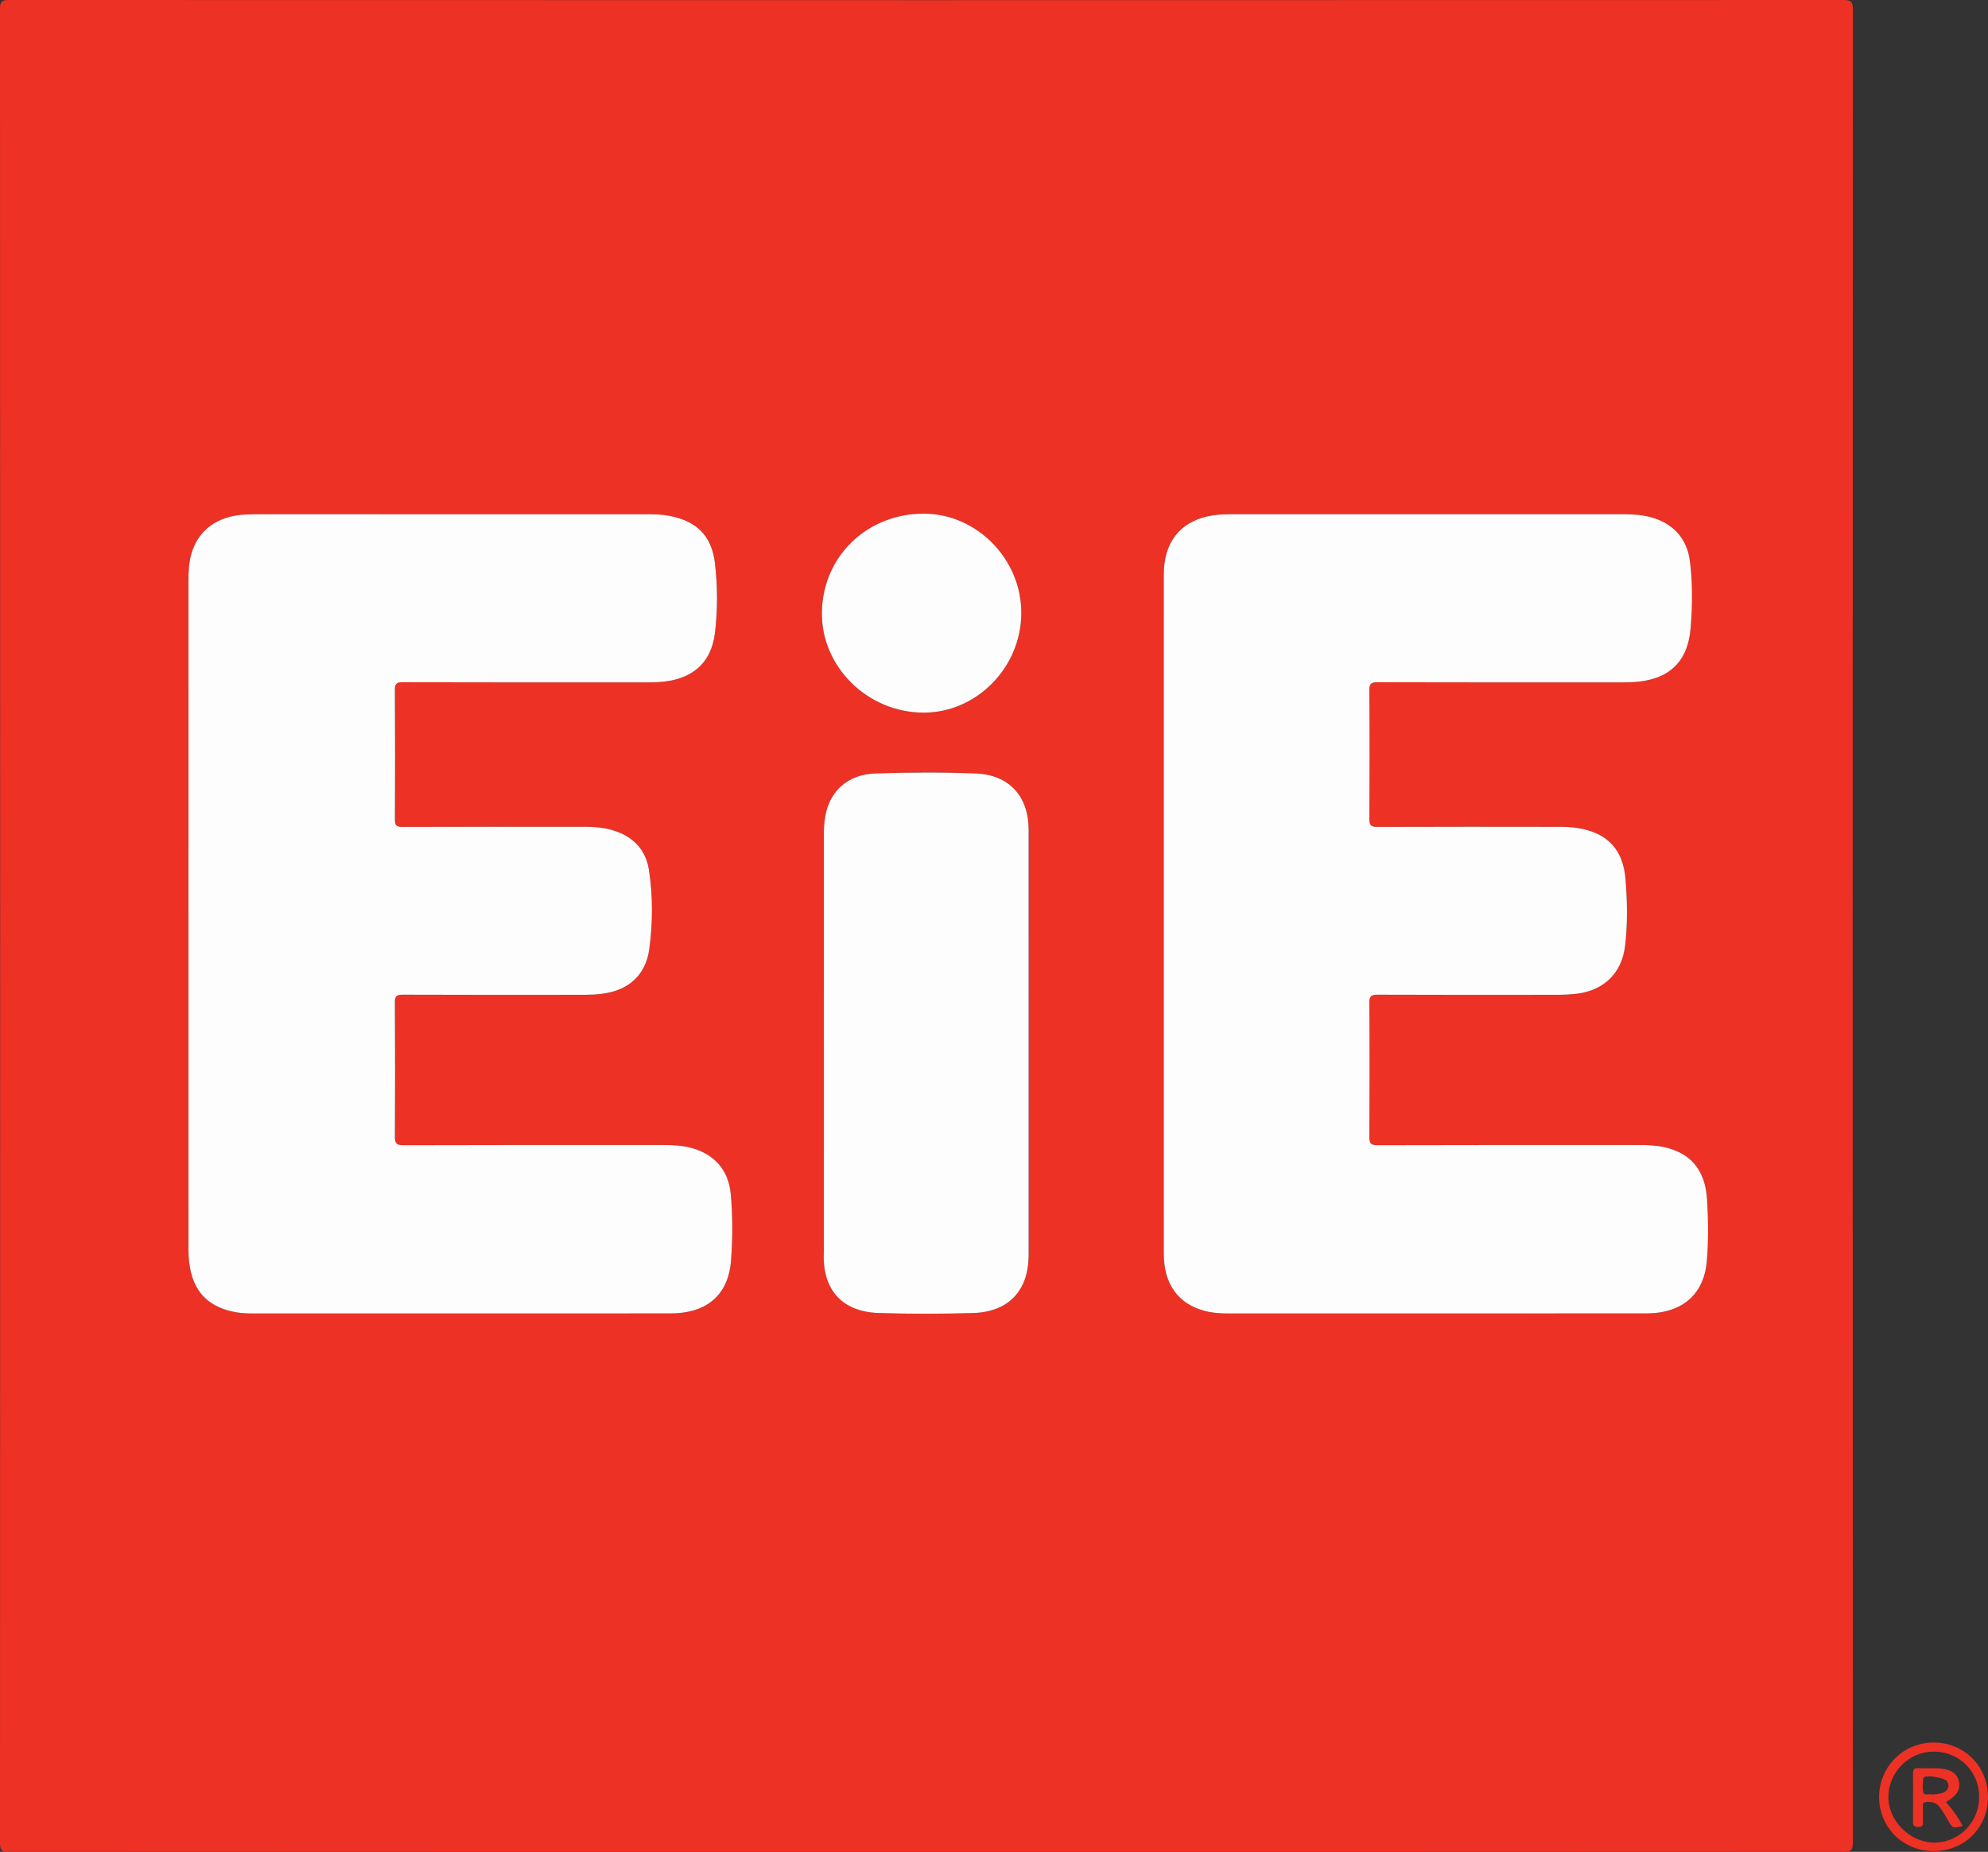
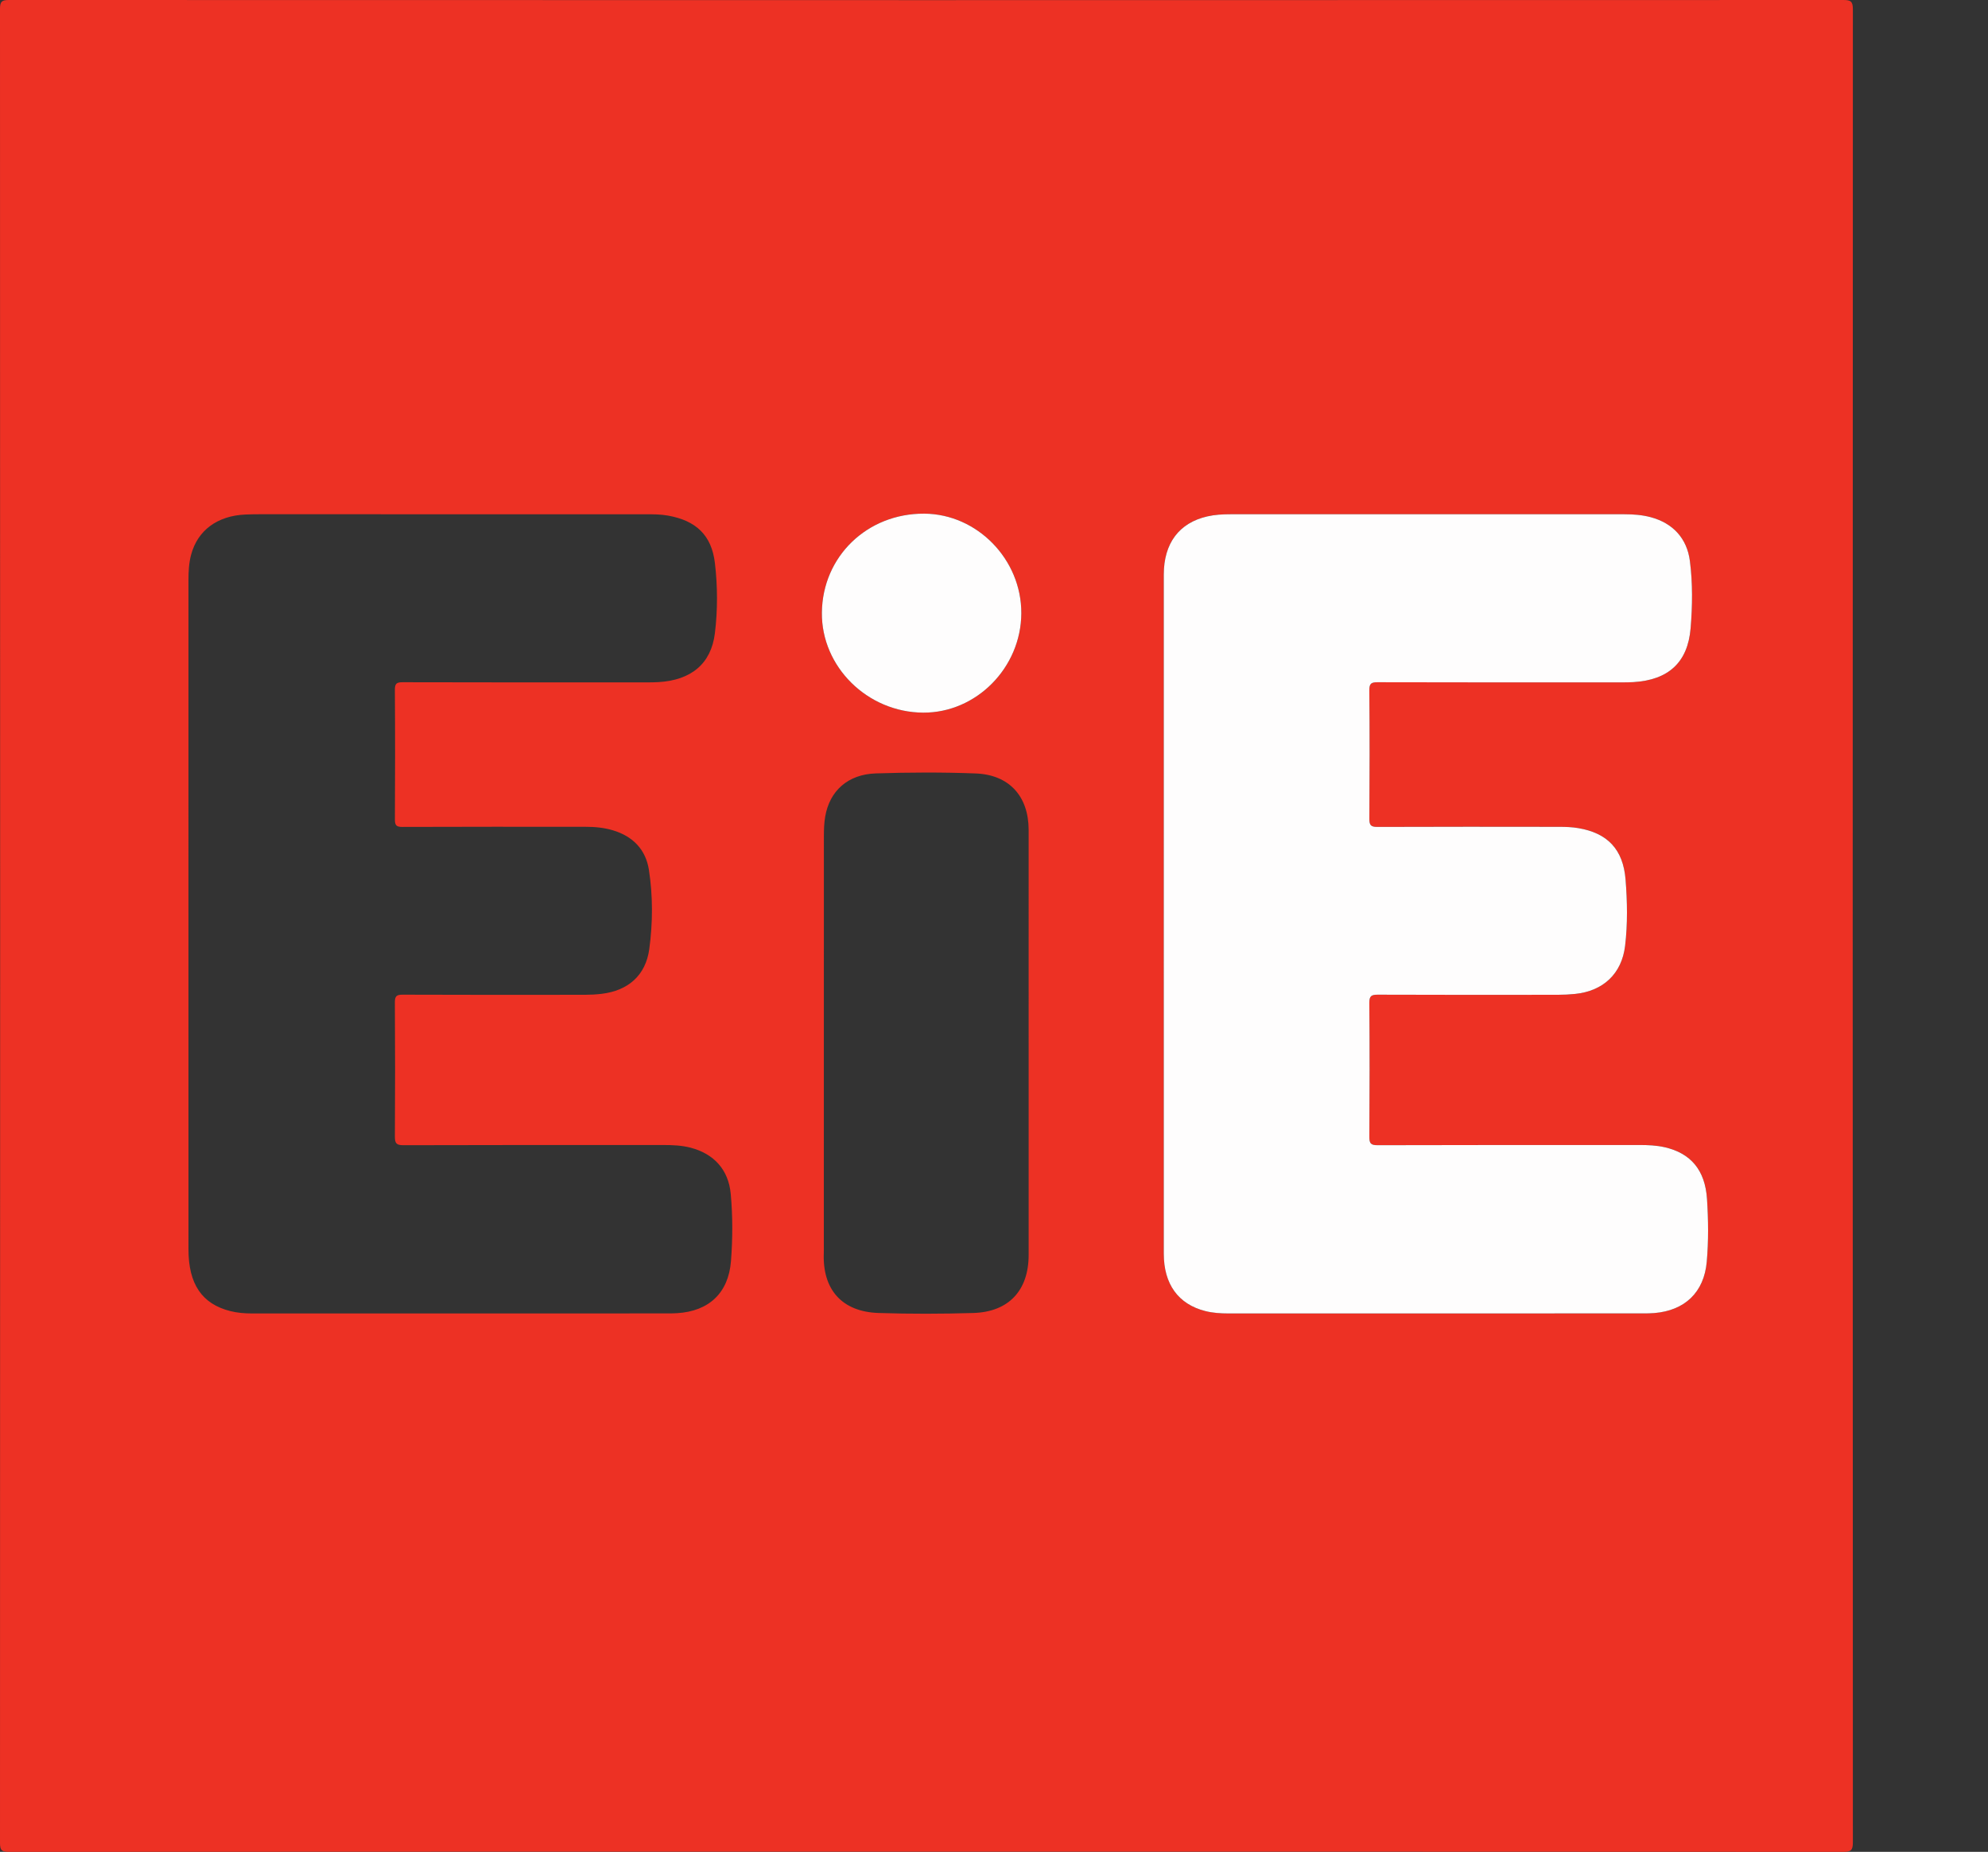
<svg xmlns="http://www.w3.org/2000/svg" id="Layer_2" data-name="Layer 2" viewBox="0 0 894.588 833.334">
  <rect x="0" y="0" width="894.588" height="833.334" fill="#333333" stroke="none" />
  <defs>
    <style>
      .cls-1 {
        fill: #fefdfd;
      }

      .cls-1, .cls-2 {
        stroke-width: 0px;
      }

      .cls-2 {
        fill: #ed3124;
      }
    </style>
  </defs>
  <g id="Layer_1-2" data-name="Layer 1">
    <g>
      <path class="cls-2" d="M416.602,833.257c-137.51,0-275.021-.012-412.531.077-3.213.002-4.072-.648-4.071-3.992C.091,554.226.091,279.11 0,3.994-.001.653.852-.001,4.069,0c275.134.083,550.268.082,825.402.004,3.286-.001,4.315.575,4.314,4.158-.101,275.002-.101,550.005-0,825.007.001,3.578-1.021,4.163-4.312,4.161-137.624-.085-275.248-.073-412.871-.073ZM84.804,411.117c0,12.593-0,25.185,0,37.778 0,37.778-.016,75.556.008,113.334.01,15.626,6.087,24.547,18.805,27.754,3.203.808,6.466,1.071,9.772,1.07,62.4-.018,124.8-.013,187.2-.018,1.36-0,2.723-.026,4.08-.108,14.346-.867,23.159-9.096,24.267-23.441.776-10.053.813-20.184-.111-30.242-.995-10.834-7.527-18.043-18.092-20.791-3.996-1.039-8.055-1.197-12.142-1.197-39.028.002-78.057-.044-117.085.084-3.242.011-3.831-.979-3.812-3.955.126-20.079.128-40.16-.005-60.24-.019-2.839.694-3.553,3.536-3.541,27.342.115,54.685.08,82.027.05,2.489-.003,4.993-.138,7.464-.433,11.914-1.423,19.852-8.271,21.458-20.172,1.59-11.783,1.66-23.792-.162-35.582-1.416-9.157-7.184-15.129-16.188-17.824-4.067-1.217-8.222-1.586-12.425-1.588-27.456-.014-54.912-.048-82.368.057-2.715.01-3.345-.77-3.33-3.391.109-19.399.124-38.799-.012-58.198-.02-2.823.662-3.527,3.505-3.519,36.646.106,73.292.071,109.937.065,1.7-0,3.404-.016,5.101-.113,14.726-.846,23.773-8.196,25.464-21.994,1.282-10.452,1.243-21.127.01-31.584-1.486-12.6-8.548-19.118-21.103-21.357-3.383-.603-6.775-.601-10.17-.602-57.862-.022-115.724-.017-173.586-.01-2.154 0-4.311.034-6.463.13-12.562.561-21.425,7.103-24.368,18.023-1.01,3.747-1.209,7.603-1.21,11.464-.006,50.03-.004,100.06-.004,150.091ZM523.689,411.354c0,50.935-.011,101.871.007,152.806.005,13.732,6.526,22.725,18.641,25.805,3.423.87,6.92,1.09,10.453,1.088,62.17-.02,124.341-.013,186.511-.021,1.7-0,3.406-.011,5.099-.15,13.806-1.136,22.414-9.352,23.631-23.082.832-9.377.723-18.839.118-28.21-.846-13.108-7.361-20.649-18.999-23.324-3.778-.868-7.628-1.017-11.492-1.016-39.253.01-78.507-.035-117.76.086-3.1.01-3.713-.858-3.694-3.784.132-20.078.146-40.159-.011-60.237-.024-3.106.898-3.72,3.81-3.708,27.001.11,54.002.075,81.003.048,2.603-.003,5.217-.125,7.806-.392,12.642-1.304,20.965-9.092,22.469-21.6,1.194-9.923,1.009-19.976.213-29.888-1.096-13.652-8.177-20.895-21.217-23.116-2.777-.473-5.644-.583-8.469-.588-27.341-.042-54.683-.067-82.024.038-2.832.011-3.596-.747-3.577-3.585.127-19.284.148-38.571-.017-57.854-.027-3.096.855-3.673,3.765-3.665,36.644.103,73.288.069,109.932.063,1.701-0,3.405-.013,5.102-.115,15.698-.94,24.51-8.769,25.781-24.274.821-10.018.965-20.183-.324-30.226-1.309-10.201-7.661-17.048-17.621-19.716-3.876-1.038-7.814-1.326-11.787-1.327-59.107-.011-118.214-.009-177.321-.002-3.519 0-7.027.185-10.475.977-12.647,2.905-19.542,12.086-19.546,26.161-.016,50.935-.006,101.871-.006,152.806ZM462.883,469.765c0-32.1.007-64.2-.003-96.3-.005-15.086-8.683-24.83-23.826-25.413-14.948-.575-29.948-.504-44.903-.022-12.577.405-20.8,7.808-22.812,19.393-.501,2.884-.595,5.867-.597,8.805-.032,61.364-.024,122.728-.025,184.092,0,1.134.034,2.27-.013,3.403-.689,16.555,8.137,26.599,24.712,27.126,14.163.45,28.361.42,42.526.002,16.008-.472,24.941-10.167,24.941-26.147.001-31.646 0-63.292 0-94.939ZM459.588,275.972c.114-24.208-19.837-44.685-43.677-44.83-25.684-.156-45.795,19.278-46.069,44.52-.265,24.376,20.483,44.882,45.557,45.026,23.938.137,44.075-20.239,44.19-44.716Z" />
-       <path class="cls-2" d="M870.169,784.135c13.842.031,24.47,10.763,24.418,24.657-.052,13.722-10.657,24.218-24.462,24.209-13.872-.008-24.665-10.817-24.533-24.57.13-13.574,11.009-24.328,24.577-24.297ZM890.615,808.624c-0-11.513-8.96-20.428-20.501-20.401-11.131.027-20.312,9.235-20.344,20.404-.031,10.858,9.829,20.607,20.779,20.545,11.123-.063,20.067-9.221,20.066-20.548Z" />
-       <path class="cls-1" d="M84.804,411.117c0-50.03-.002-100.06.004-150.091 0-3.861.2-7.717,1.21-11.464,2.943-10.92,11.807-17.462,24.368-18.023,2.152-.096,4.308-.13,6.463-.13,57.862-.007,115.724-.012,173.586.01,3.394.001,6.787-.001,10.17.602,12.555,2.239,19.618,8.757,21.103,21.357,1.233,10.457,1.271,21.132-.01,31.584-1.692,13.798-10.738,21.148-25.464,21.994-1.697.097-3.4.113-5.101.113-36.646.006-73.292.041-109.937-.065-2.844-.008-3.525.695-3.505,3.519.136,19.399.121,38.799.012,58.198-.015,2.62.615,3.401,3.33,3.391,27.456-.104,54.912-.07,82.368-.057,4.203.002,8.359.371,12.425,1.588,9.004,2.695,14.772,8.667,16.188,17.824,1.823,11.79,1.752,23.799.162,35.582-1.606,11.901-9.543,18.749-21.458,20.172-2.471.295-4.975.43-7.464.433-27.343.03-54.685.065-82.027-.05-2.842-.012-3.555.702-3.536,3.541.132,20.079.131,40.16.005,60.24-.019,2.976.57,3.965,3.812,3.955,39.028-.128,78.057-.082,117.085-.084,4.087-0,8.147.158,12.142,1.197,10.564,2.748,17.097,9.957,18.092,20.791.924,10.058.887,20.19.111,30.242-1.108,14.345-9.921,22.574-24.267,23.441-1.357.082-2.72.108-4.08.108-62.4.005-124.8-0-187.2.018-3.307.001-6.569-.262-9.772-1.07-12.719-3.207-18.795-12.128-18.805-27.754-.024-37.778-.008-75.556-.008-113.334-0-12.593,0-25.185,0-37.778Z" />
      <path class="cls-1" d="M523.689,411.354c-0-50.935-.01-101.871.006-152.806.004-14.075,6.899-23.256,19.546-26.161,3.447-.792,6.956-.977,10.475-.977,59.107-.007,118.214-.008,177.321.002,3.972.001,7.911.289,11.787,1.327,9.96,2.668,16.312,9.516,17.621,19.716,1.289,10.042,1.146,20.207.324,30.226-1.271,15.504-10.083,23.334-25.781,24.274-1.697.102-3.401.115-5.102.115-36.644.006-73.288.04-109.932-.063-2.91-.008-3.791.569-3.765,3.665.166,19.284.144,38.57.017,57.854-.019,2.838.745,3.596,3.577,3.585,27.341-.105,54.682-.08,82.024-.038,2.826.004,5.692.115,8.469.588,13.041,2.221,20.121,9.464,21.217,23.116.796,9.913.98,19.965-.213,29.888-1.505,12.508-9.827,20.296-22.469,21.6-2.588.267-5.203.389-7.806.392-27.001.028-54.002.062-81.003-.048-2.912-.012-3.835.602-3.81,3.708.157,20.078.143,40.158.011,60.237-.019,2.927.593,3.794,3.694,3.784,39.253-.121,78.507-.076,117.76-.086,3.865-.001,7.714.148,11.492,1.016,11.638,2.675,18.153,10.216,18.999,23.324.605,9.371.713,18.833-.118,28.21-1.218,13.73-9.826,21.946-23.631,23.082-1.692.139-3.399.15-5.099.15-62.17.007-124.341 0-186.511.021-3.533.001-7.029-.218-10.453-1.088-12.115-3.08-18.637-12.073-18.641-25.805-.018-50.935-.007-101.871-.007-152.806Z" />
-       <path class="cls-1" d="M462.883,469.765c0,31.646.001,63.292-0,94.939-.001,15.98-8.933,25.674-24.941,26.147-14.165.418-28.363.447-42.526-.002-16.574-.526-25.4-10.57-24.712-27.126.047-1.132.013-2.268.013-3.403 0-61.364-.008-122.728.025-184.092.002-2.938.096-5.921.597-8.805,2.011-11.585,10.235-18.988,22.812-19.393,14.955-.482,29.955-.553,44.903.022,15.144.583,23.821,10.327,23.826,25.413.01,32.1.003,64.2.003,96.3Z" />
      <path class="cls-1" d="M459.588,275.972c-.115,24.477-20.252,44.853-44.19,44.716-25.073-.144-45.822-20.65-45.557-45.026.274-25.242,20.385-44.676,46.069-44.52,23.841.145,43.791,20.622,43.677,44.83Z" />
-       <path class="cls-2" d="M875.654,810.917c2.931,3.276,5.495,6.785,7.523,10.716-4.299,1.26-4.541,1.127-6.458-2.316-1.099-1.973-2.325-3.88-3.572-5.766-1.382-2.09-3.41-2.763-5.871-2.685-1.427.045-2.043.413-1.984,1.925.092,2.376-.061,4.763.052,7.138.077,1.619-.468,2.177-2.109,2.174-1.697-.003-2.43-.445-2.409-2.296.084-7.252.074-14.506.005-21.759-.016-1.716.453-2.455,2.291-2.371,2.941.135,5.894-.014,8.837.084,5.511.183,8.625,2.048,9.468,5.54.947,3.918-.734,6.759-5.773,9.618ZM869.639,807.524c1.416-.214,3.038-.248,4.514-.728,2.581-.84,3.402-3.39,1.915-5.347-1.135-1.494-8.842-2.769-10.281-1.689-.169.127-.375.351-.377.533-.032,2.145-.482,4.427.111,6.392.468,1.554,2.613.336,4.118.839Z" />
    </g>
  </g>
</svg>